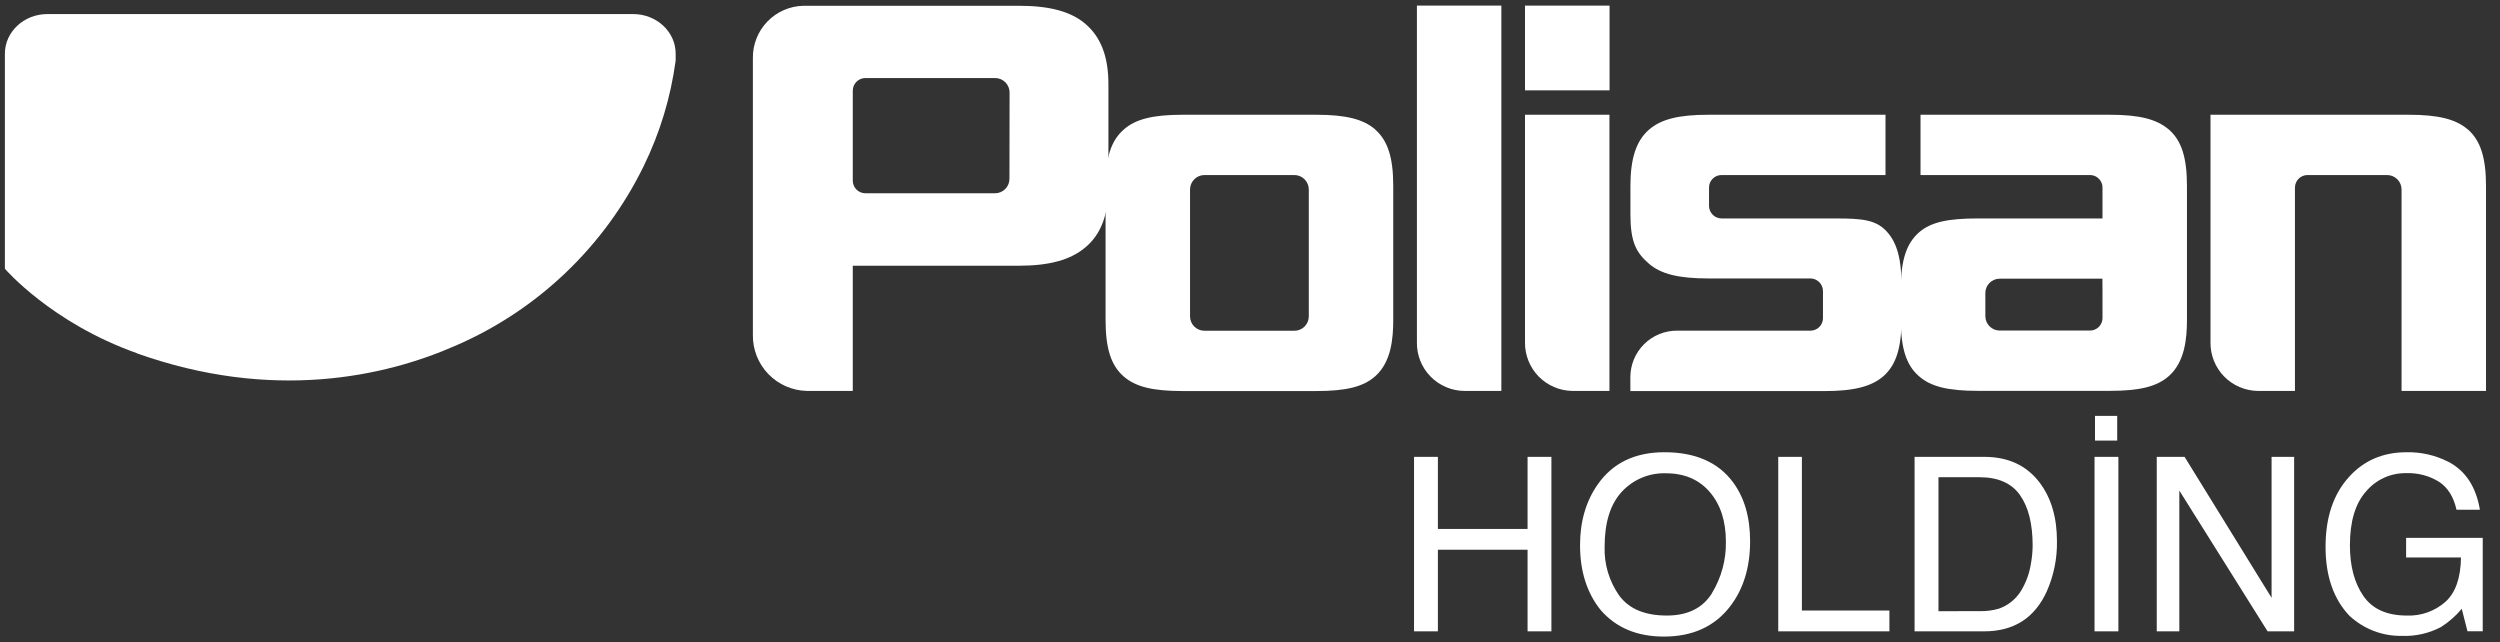
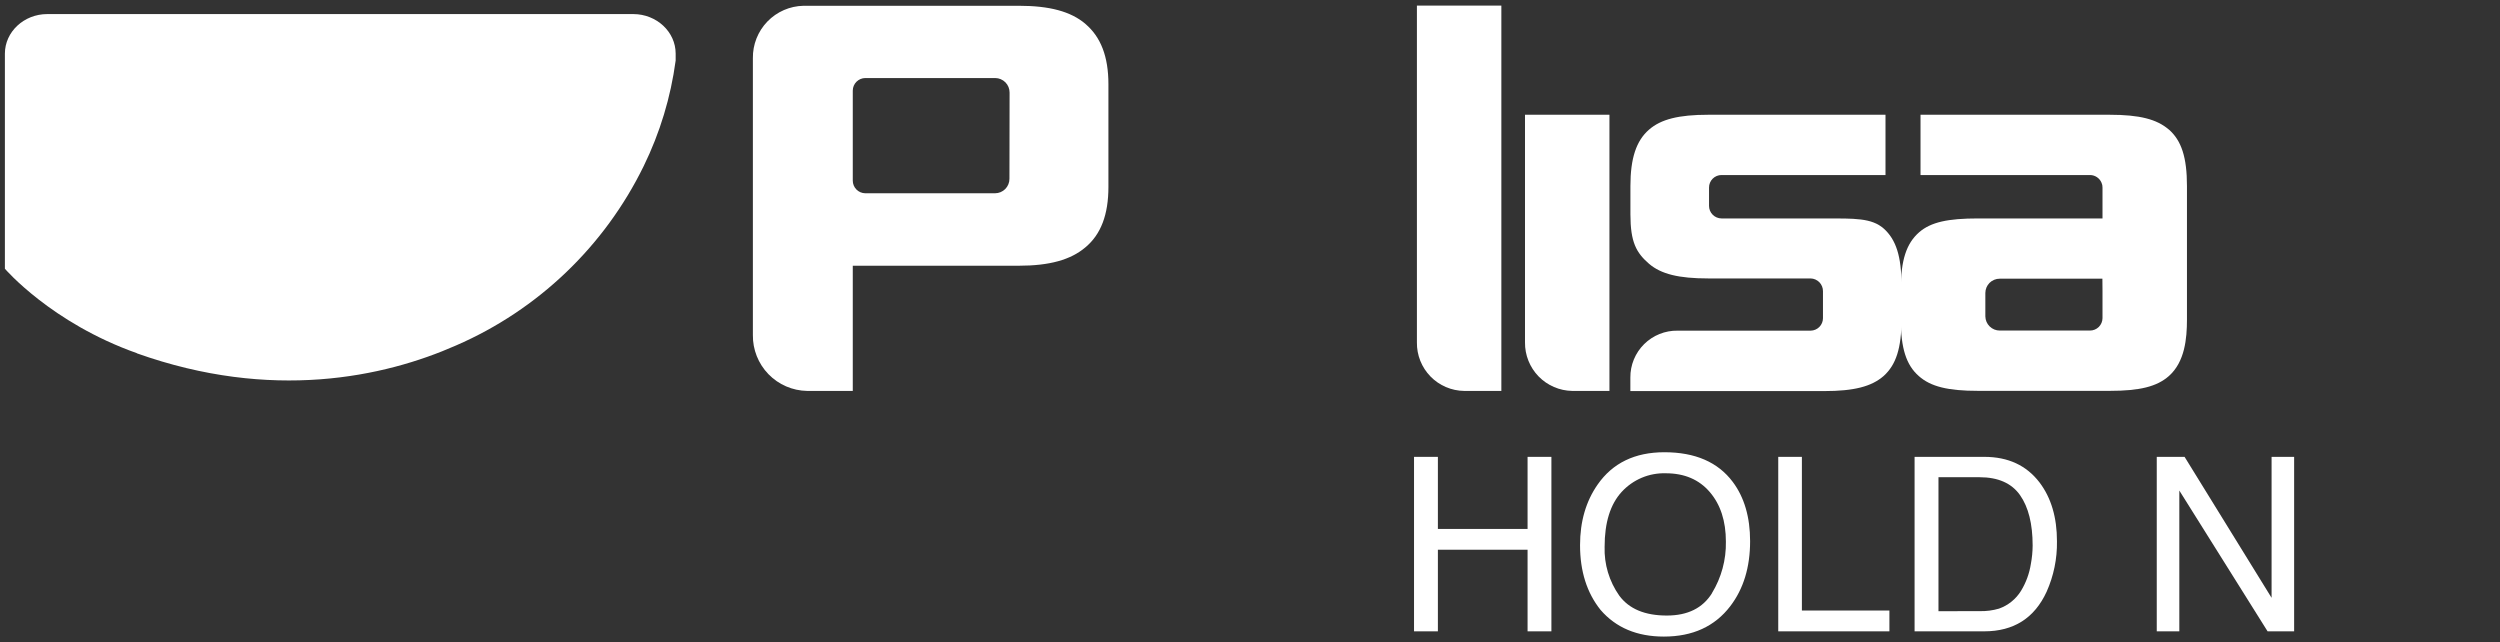
<svg xmlns="http://www.w3.org/2000/svg" width="144" height="37" viewBox="0 0 144 37" fill="none">
  <rect x="0" y="0" width="144" height="37" fill="#333333" stroke="none" />
  <path d="M81.614 19.723C81.609 20.086 81.675 20.445 81.809 20.782C81.944 21.119 82.143 21.426 82.396 21.685C82.649 21.945 82.951 22.152 83.284 22.294C83.617 22.437 83.975 22.513 84.338 22.517H86.478V0.324H81.614V19.723Z" fill="white" />
-   <path d="M92.71 0.324H87.84V5.204H92.71V0.324Z" fill="white" />
  <path d="M87.84 19.723C87.832 20.454 88.114 21.159 88.624 21.683C89.135 22.207 89.832 22.506 90.564 22.517H92.704V6.61H87.84V19.723Z" fill="white" />
-   <path d="M79.209 7.453C78.529 6.869 77.543 6.61 75.817 6.61H68.126C66.394 6.61 65.419 6.861 64.736 7.453C63.999 8.097 63.681 9.07 63.681 10.716V18.419C63.681 20.057 63.989 21.034 64.711 21.672C65.403 22.281 66.39 22.524 68.126 22.524H75.817C77.537 22.524 78.522 22.281 79.214 21.672C80.138 20.849 80.251 19.499 80.251 18.419V10.716C80.251 9.07 79.936 8.097 79.203 7.453M69.377 10.082H74.564C74.783 10.085 74.991 10.173 75.145 10.329C75.299 10.484 75.386 10.694 75.387 10.912V18.224C75.387 18.333 75.365 18.441 75.323 18.541C75.281 18.642 75.22 18.733 75.143 18.81C75.066 18.887 74.974 18.948 74.874 18.989C74.773 19.03 74.665 19.052 74.556 19.051H69.377C69.268 19.052 69.16 19.03 69.059 18.989C68.959 18.948 68.867 18.887 68.79 18.81C68.713 18.733 68.651 18.642 68.61 18.541C68.568 18.441 68.546 18.333 68.546 18.224V10.912C68.547 10.692 68.635 10.482 68.79 10.326C68.946 10.17 69.157 10.083 69.377 10.082Z" fill="white" />
  <path d="M108.502 13.165C107.805 12.551 106.822 12.582 105.081 12.582H99.158C98.967 12.58 98.783 12.503 98.649 12.366C98.514 12.23 98.439 12.046 98.44 11.854V10.805C98.439 10.711 98.457 10.617 98.493 10.529C98.529 10.441 98.582 10.361 98.648 10.294C98.715 10.227 98.795 10.173 98.882 10.137C98.97 10.1 99.063 10.082 99.158 10.082H108.605V6.61H98.394C96.695 6.61 95.669 6.867 94.981 7.47C94.253 8.103 93.912 9.111 93.912 10.716V12.344C93.912 13.957 94.253 14.557 94.981 15.191C95.677 15.788 96.695 16.038 98.394 16.038H104.291C104.482 16.043 104.663 16.122 104.797 16.259C104.93 16.396 105.004 16.58 105.003 16.771V18.328C105.003 18.517 104.928 18.698 104.794 18.833C104.661 18.967 104.48 19.044 104.291 19.046H96.633C96.275 19.04 95.92 19.105 95.588 19.239C95.256 19.372 94.955 19.571 94.701 19.823C94.447 20.074 94.246 20.375 94.11 20.705C93.974 21.036 93.905 21.391 93.909 21.748V22.526H105.077C106.786 22.526 107.801 22.266 108.498 21.657C109.214 21.013 109.525 20.046 109.525 18.419V16.411C109.525 14.775 109.214 13.798 108.498 13.16" fill="white" />
-   <path d="M142.141 7.453C141.459 6.869 140.472 6.61 138.742 6.61H127.325V19.723C127.32 20.085 127.387 20.445 127.521 20.781C127.656 21.118 127.855 21.424 128.108 21.684C128.361 21.943 128.663 22.151 128.996 22.293C129.329 22.436 129.686 22.512 130.049 22.517H132.189V10.805C132.19 10.613 132.266 10.429 132.402 10.293C132.538 10.158 132.723 10.082 132.915 10.082H137.503C137.722 10.084 137.932 10.172 138.087 10.327C138.241 10.483 138.329 10.693 138.33 10.912V22.517H143.194V10.716C143.194 9.07 142.877 8.097 142.147 7.453" fill="white" />
  <path d="M62.518 1.373C61.67 0.656 60.45 0.333 58.685 0.333H46.285C45.498 0.348 44.749 0.674 44.202 1.24C43.655 1.806 43.354 2.566 43.366 3.353V19.295C43.354 20.136 43.676 20.948 44.262 21.552C44.848 22.156 45.65 22.503 46.491 22.517H49.12V15.306H58.681C60.446 15.306 61.666 14.969 62.514 14.251C63.409 13.508 63.845 12.372 63.845 10.765V4.853C63.845 3.26 63.409 2.129 62.514 1.373M58.144 10.3C58.144 10.409 58.123 10.517 58.081 10.618C58.04 10.719 57.979 10.81 57.902 10.888C57.825 10.965 57.734 11.026 57.633 11.068C57.532 11.11 57.424 11.132 57.315 11.132H49.834C49.643 11.129 49.462 11.05 49.328 10.914C49.194 10.778 49.12 10.595 49.12 10.405V5.213C49.122 5.023 49.199 4.841 49.334 4.707C49.469 4.573 49.651 4.497 49.842 4.495H57.323C57.432 4.496 57.541 4.518 57.641 4.56C57.742 4.603 57.834 4.664 57.911 4.742C57.988 4.82 58.048 4.912 58.09 5.013C58.131 5.114 58.152 5.223 58.152 5.332L58.144 10.3Z" fill="white" />
  <path d="M124.912 7.453C124.229 6.869 123.246 6.61 121.519 6.61H110.622V10.082H120.384C120.527 10.082 120.667 10.125 120.785 10.205C120.904 10.285 120.996 10.399 121.05 10.531C121.089 10.617 121.107 10.711 121.104 10.805V12.582H113.936C112.206 12.582 111.224 12.79 110.543 13.378C109.805 14.022 109.488 14.998 109.488 16.656V18.407C109.488 20.046 109.794 21.022 110.523 21.661C111.208 22.27 112.202 22.513 113.936 22.513H121.524C123.244 22.513 124.235 22.27 124.926 21.661C125.85 20.845 125.969 19.495 125.969 18.407V10.716C125.969 9.07 125.657 8.097 124.918 7.453M121.104 16.771V18.328C121.102 18.517 121.025 18.698 120.891 18.832C120.756 18.965 120.574 19.04 120.384 19.04H115.189C114.971 19.041 114.761 18.956 114.605 18.803C114.449 18.651 114.36 18.443 114.356 18.224V16.878C114.356 16.769 114.377 16.662 114.419 16.561C114.46 16.461 114.521 16.37 114.598 16.293C114.675 16.217 114.766 16.156 114.867 16.115C114.967 16.073 115.075 16.052 115.183 16.053H121.098L121.104 16.771Z" fill="white" />
  <path fill-rule="evenodd" clip-rule="evenodd" d="M7.886 20.352C15.645 23.115 22.113 21.735 26.273 19.896C30.989 17.849 34.82 14.186 37.077 9.566C38.014 7.652 38.635 5.598 38.918 3.486V3.087C38.918 1.836 37.823 0.814 36.482 0.811H2.72C1.379 0.811 0.282 1.836 0.282 3.087V15.479C0.282 15.479 2.945 18.593 7.886 20.344" fill="white" />
  <path d="M81.448 26.315H82.822V30.467H87.988V26.315H89.361V36.365H87.988V31.664H82.822V36.365H81.448V26.315Z" fill="white" />
  <path d="M99.808 27.759C100.473 28.648 100.806 29.786 100.806 31.174C100.806 32.673 100.425 33.921 99.664 34.916C98.772 36.083 97.497 36.667 95.841 36.667C94.294 36.667 93.079 36.156 92.194 35.133C91.404 34.149 91.01 32.904 91.011 31.4C91.011 30.04 91.349 28.877 92.023 27.911C92.888 26.669 94.17 26.049 95.868 26.049C97.642 26.049 98.956 26.619 99.808 27.759ZM98.608 34.164C99.152 33.272 99.431 32.243 99.411 31.197C99.411 30.014 99.102 29.063 98.485 28.343C97.868 27.623 97.024 27.262 95.956 27.261C95.479 27.246 95.005 27.333 94.566 27.518C94.127 27.703 93.733 27.98 93.41 28.331C92.754 29.045 92.426 30.098 92.426 31.491C92.393 32.497 92.69 33.486 93.27 34.309C93.835 35.074 94.748 35.456 96.01 35.455C97.211 35.455 98.079 35.025 98.613 34.164" fill="white" />
  <path d="M102.427 26.315H103.789V35.166H108.83V36.365H102.427V26.315Z" fill="white" />
  <path d="M110.28 26.315H114.302C115.665 26.315 116.723 26.805 117.475 27.786C118.147 28.672 118.483 29.805 118.481 31.185C118.496 32.181 118.293 33.169 117.888 34.078C117.189 35.603 115.99 36.365 114.29 36.365H110.28V26.315ZM114.029 35.201C114.405 35.211 114.78 35.163 115.141 35.057C115.669 34.871 116.117 34.509 116.411 34.032C116.701 33.555 116.894 33.026 116.979 32.475C117.044 32.128 117.078 31.776 117.08 31.422C117.08 30.177 116.838 29.21 116.355 28.521C115.871 27.833 115.093 27.488 114.02 27.488H111.656V35.205L114.029 35.201Z" fill="white" />
-   <path d="M120.645 26.315H122.019V36.365H120.645V26.315ZM120.672 23.955H121.951V25.377H120.672V23.955Z" fill="white" />
-   <path d="M124.229 26.315H125.832L130.843 34.434V26.315H132.142V36.365H130.613L125.529 28.255V36.365H124.229V26.315Z" fill="white" />
-   <path d="M141.034 26.603C142.019 27.122 142.621 28.041 142.842 29.36H141.494C141.331 28.625 140.999 28.09 140.495 27.755C139.923 27.401 139.259 27.227 138.587 27.253C138.15 27.247 137.718 27.338 137.321 27.519C136.923 27.7 136.571 27.967 136.289 28.3C135.666 28.996 135.355 30.034 135.355 31.413C135.355 32.608 135.614 33.581 136.133 34.331C136.652 35.083 137.49 35.458 138.647 35.456C139.457 35.485 140.247 35.203 140.855 34.666C141.439 34.141 141.738 33.289 141.752 32.111H138.592V30.983H143.005V36.361H142.126L141.797 35.067C141.453 35.48 141.047 35.835 140.593 36.122C139.903 36.483 139.131 36.657 138.353 36.627C137.234 36.648 136.151 36.233 135.331 35.472C134.41 34.504 133.951 33.176 133.952 31.489C133.953 29.801 134.403 28.463 135.3 27.475C136.155 26.525 137.258 26.05 138.608 26.05C139.445 26.029 140.275 26.218 141.021 26.599" fill="white" />
+   <path d="M124.229 26.315H125.832L130.843 34.434V26.315H132.142V36.365H130.613L125.529 28.255V36.365H124.229V26.315" fill="white" />
</svg>